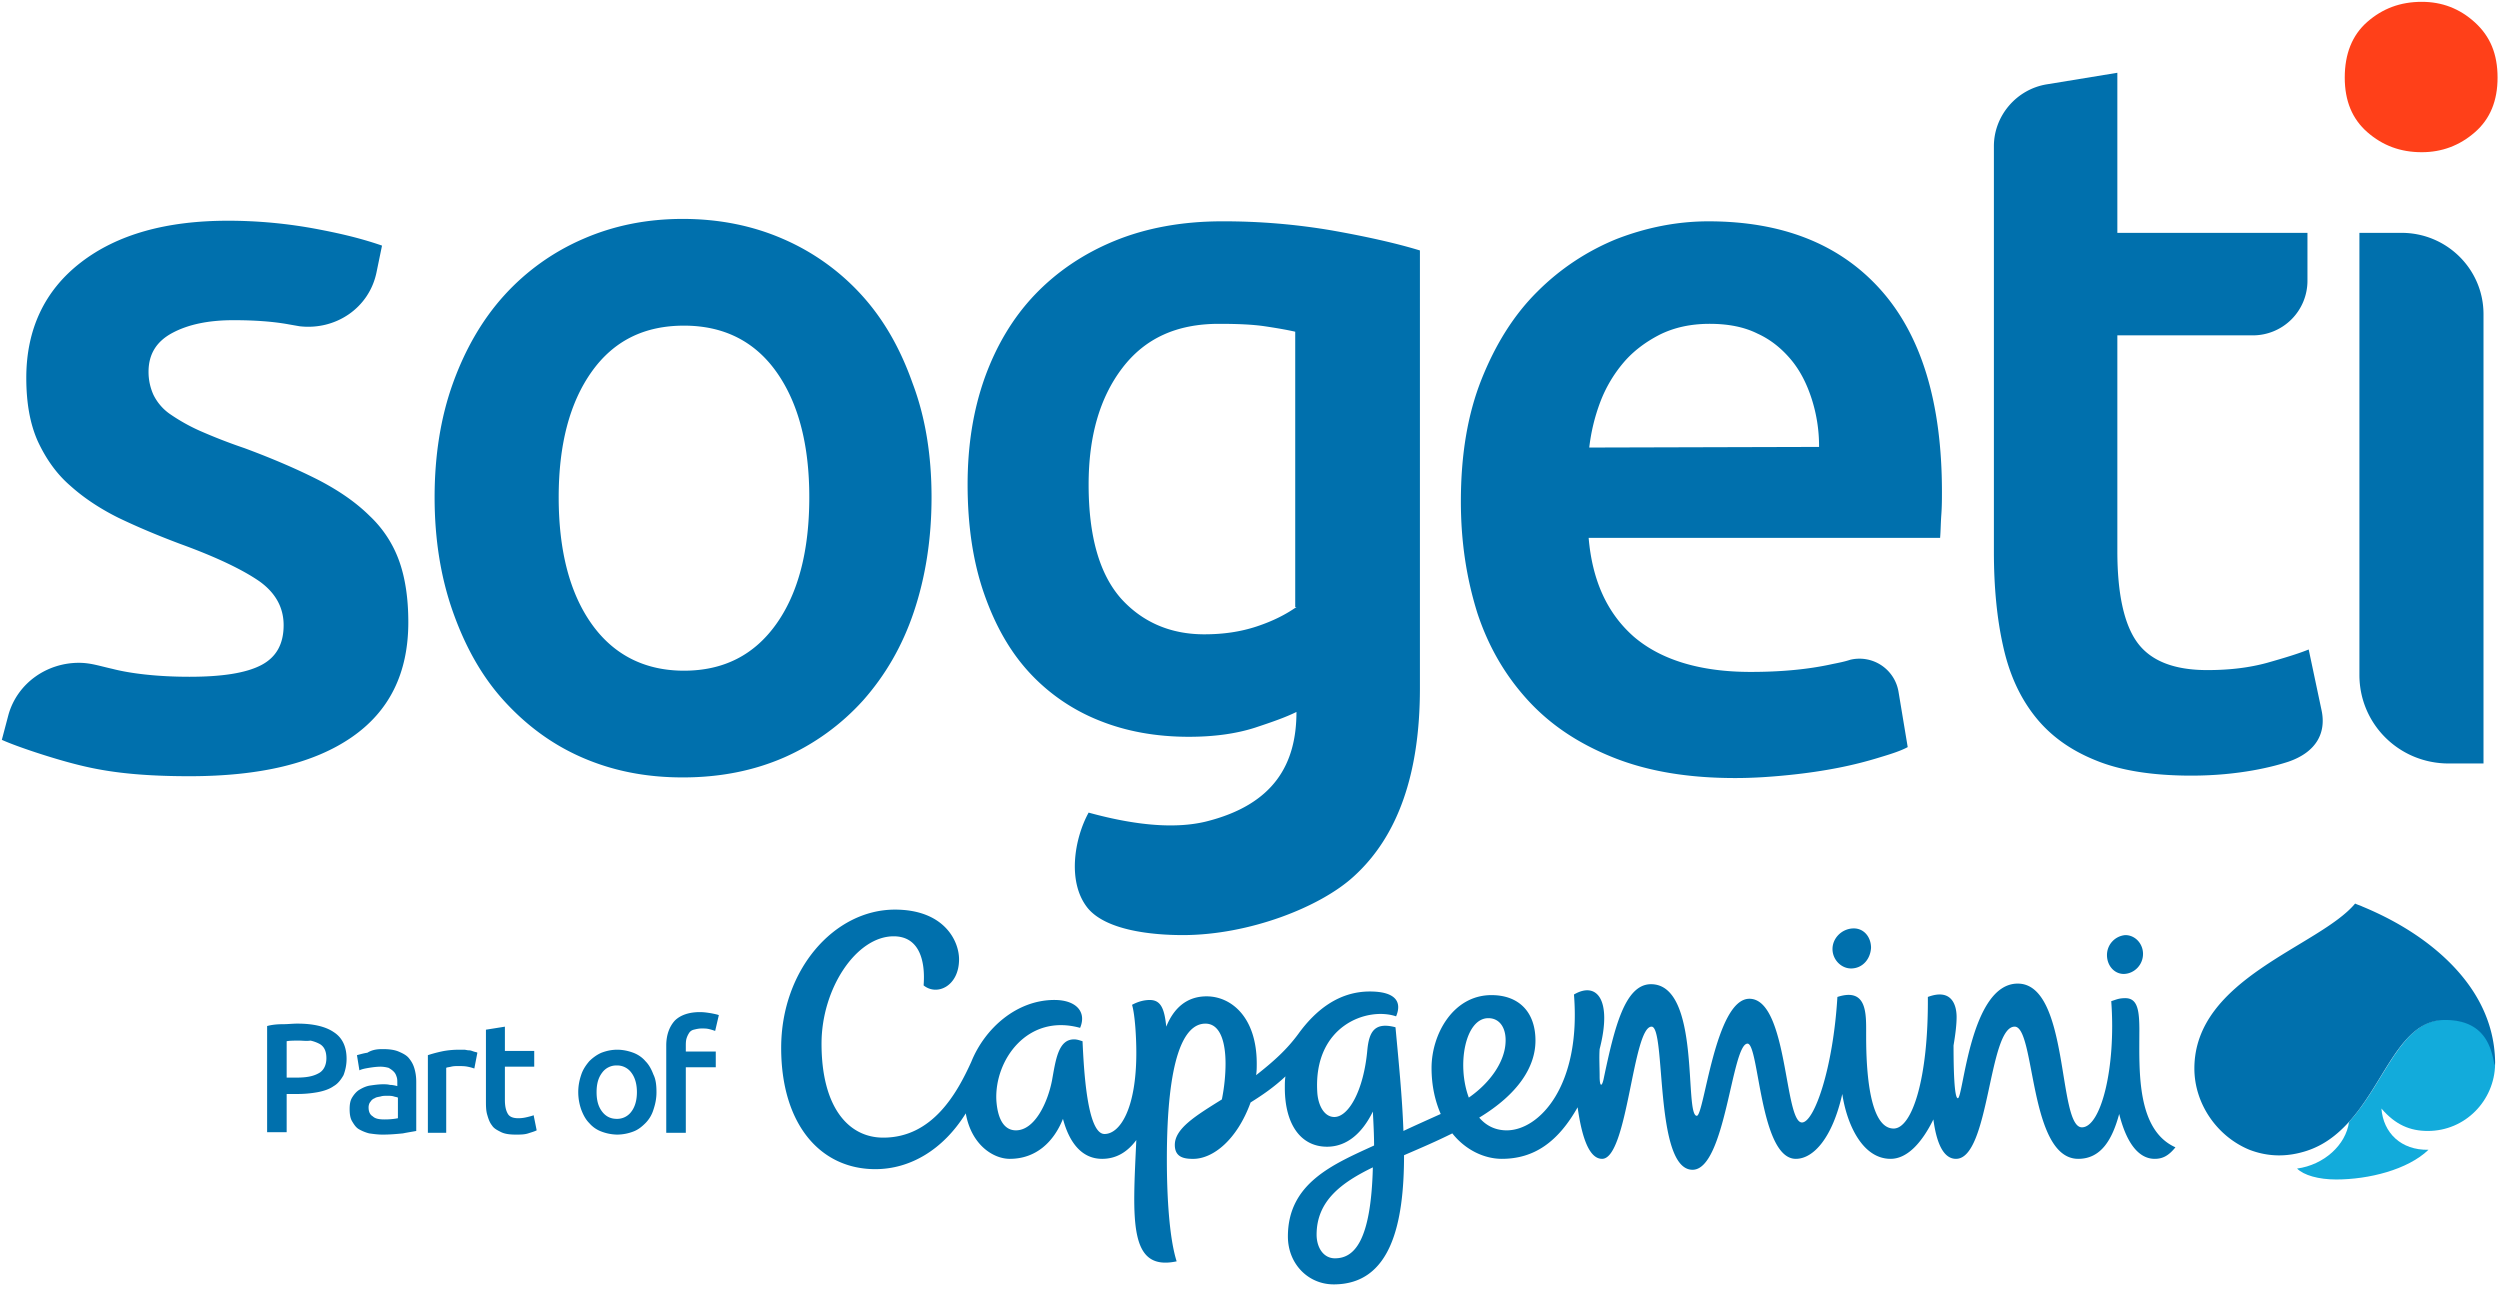
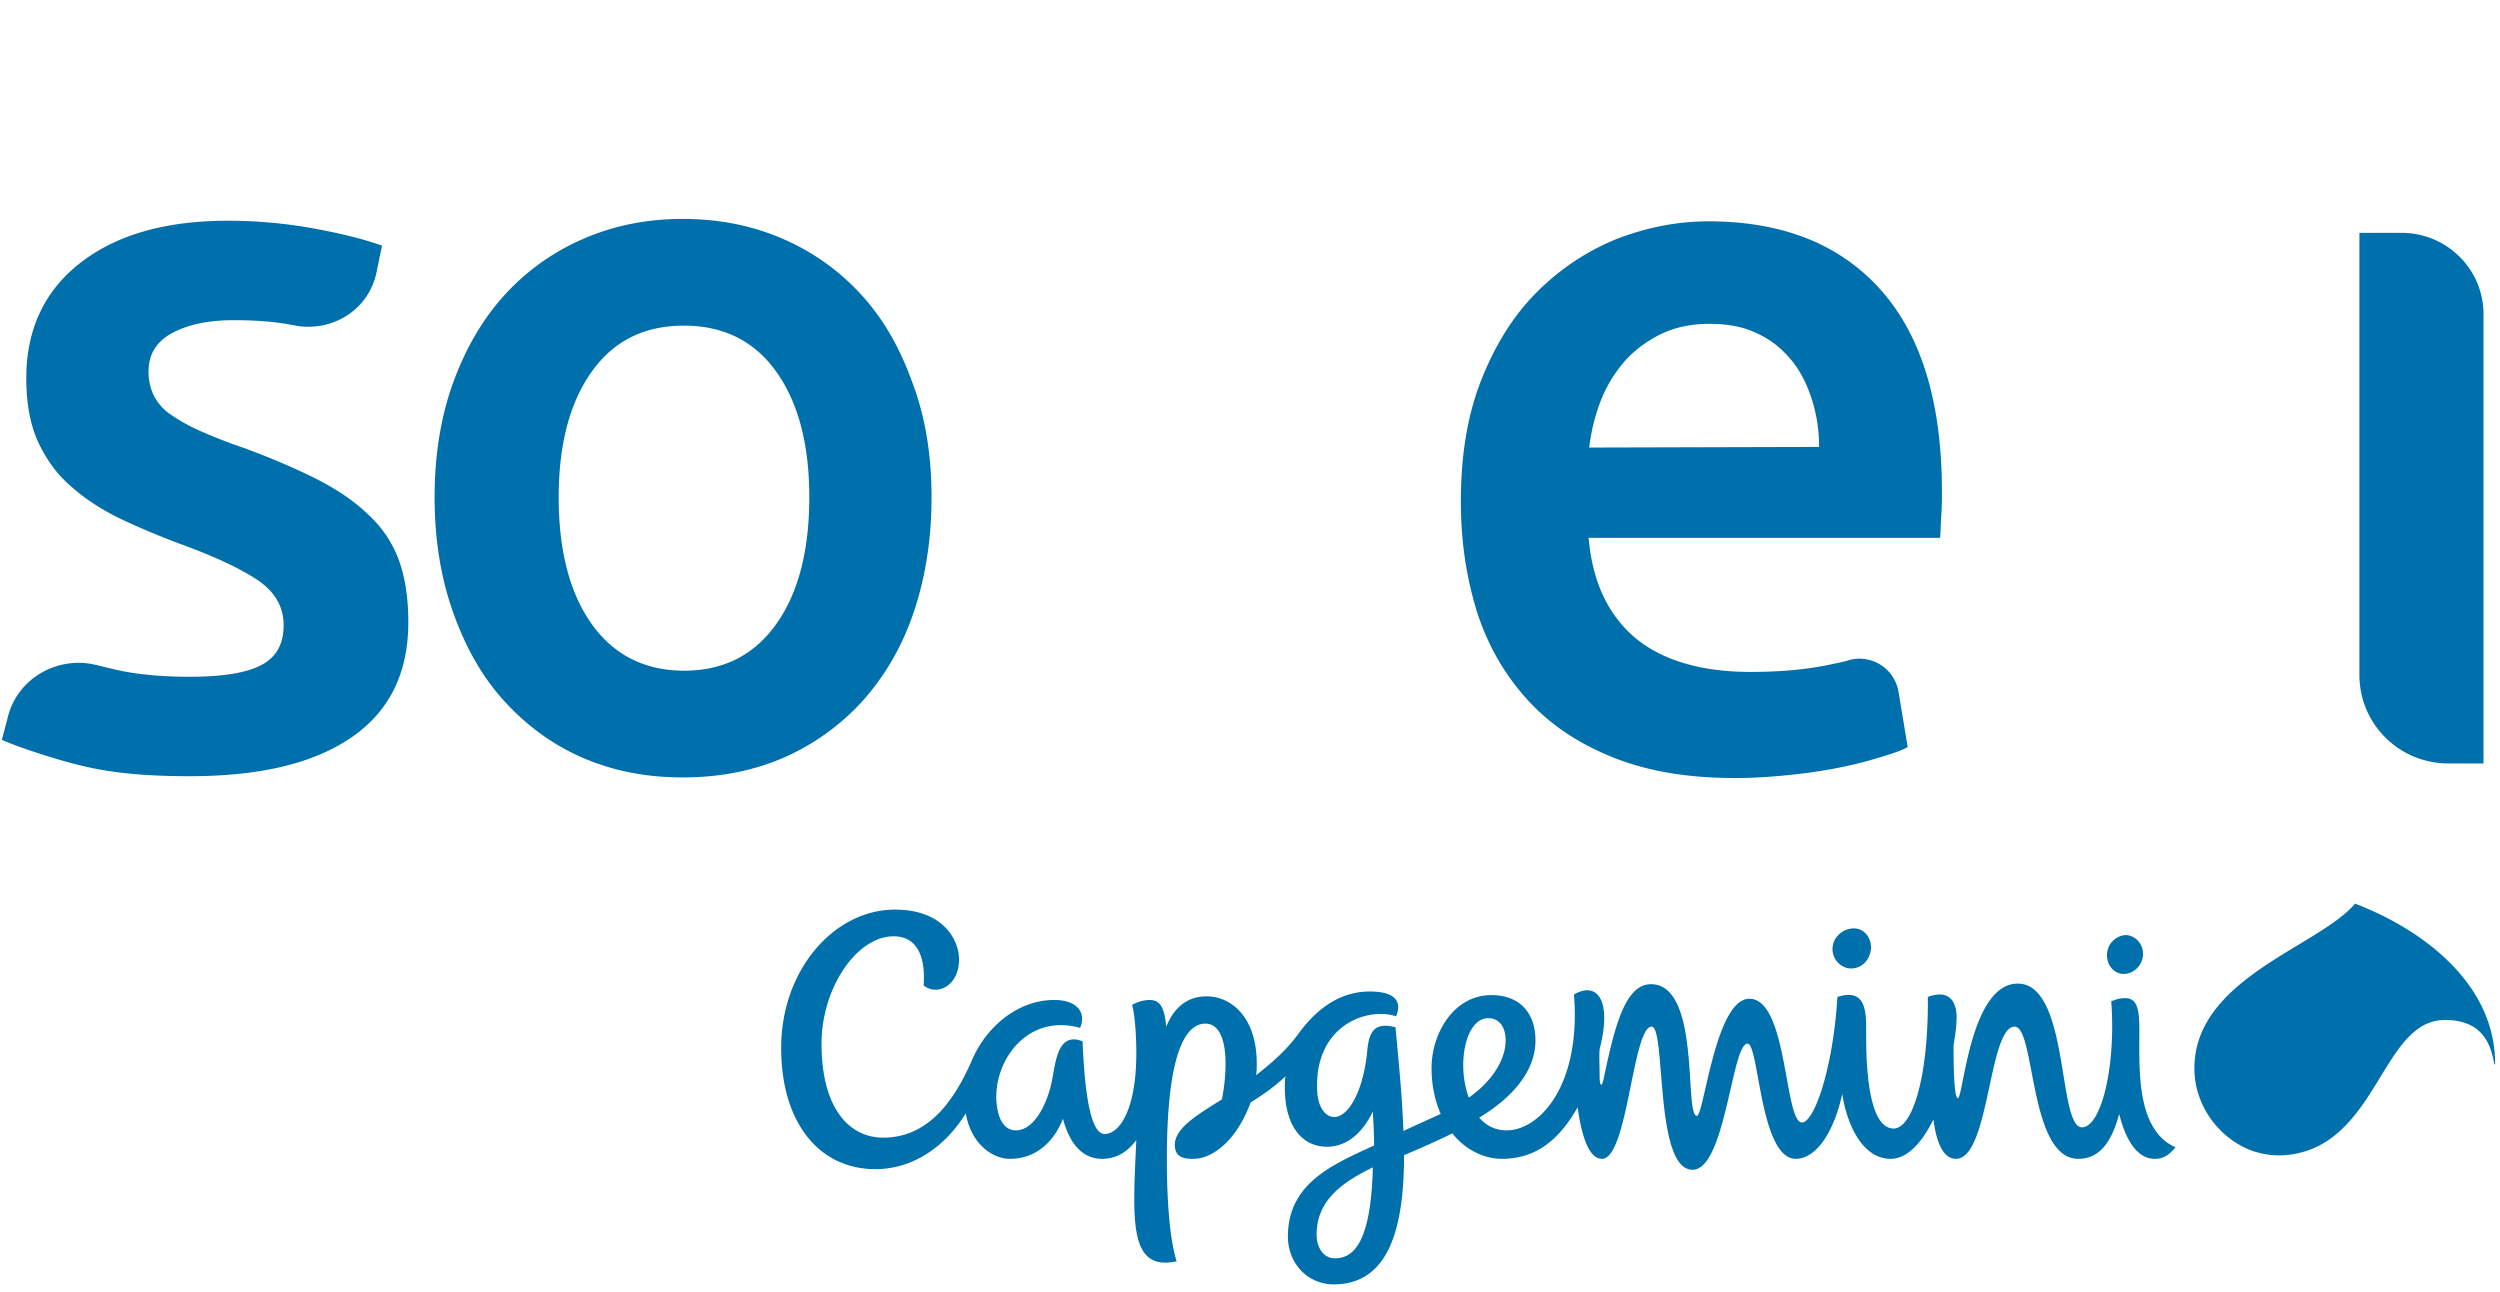
<svg xmlns="http://www.w3.org/2000/svg" width="120" height="62" viewBox="0 0 120 62">
  <g fill="none" fill-rule="nonzero">
-     <path fill="#0070AD" d="M98.26 4.046l3.373-.553v7.684h9.125v2.3a2.62 2.62 0 0 1-2.64 2.62h-6.485v10.362c0 2.038.323 3.522.968 4.395.646.874 1.76 1.31 3.345 1.31 1.086 0 2.025-.116 2.876-.349.821-.233 1.496-.437 1.995-.64l.616 2.91c.234 1.077-.235 2.009-1.585 2.475-.704.232-2.347.67-4.665.67-1.819 0-3.374-.234-4.577-.729-1.232-.494-2.2-1.193-2.934-2.124-.733-.932-1.232-2.038-1.525-3.377-.294-1.31-.44-2.823-.44-4.512V7.015c0-1.455 1.085-2.736 2.552-2.969z" />
-     <path fill="#FF4019" d="M119.883 3.726c0 1.106-.352 1.98-1.086 2.62-.733.64-1.584.96-2.553.96-1.026 0-1.877-.32-2.61-.96-.734-.64-1.086-1.514-1.086-2.62 0-1.135.352-2.038 1.085-2.678.734-.64 1.585-.96 2.611-.96.969 0 1.82.32 2.553.989.734.67 1.086 1.514 1.086 2.649z" />
    <path fill="#0070AD" d="M119.208 36.647h-1.673c-2.376 0-4.283-1.892-4.283-4.25v-21.22h2.024c2.171 0 3.932 1.747 3.932 3.9v21.57zM70.122 24.072c0-2.241.323-4.191.998-5.88.675-1.688 1.555-3.085 2.67-4.191a11.476 11.476 0 0 1 3.814-2.532c1.438-.554 2.905-.845 4.4-.845 3.522 0 6.28 1.077 8.245 3.26 1.966 2.184 2.964 5.415 2.964 9.723 0 .32 0 .698-.03 1.106-.029.407-.029.756-.058 1.106h-16.87c.175 2.037.88 3.61 2.17 4.744 1.291 1.106 3.17 1.689 5.604 1.689 1.438 0 2.758-.117 3.932-.379.293-.058.587-.116.85-.204a1.9 1.9 0 0 1 2.319 1.543l.44 2.649c-.323.175-.763.32-1.35.495a19.18 19.18 0 0 1-1.966.495c-.733.145-1.525.262-2.376.349-.851.087-1.702.146-2.582.146-2.26 0-4.196-.32-5.868-.99-1.672-.67-3.022-1.572-4.108-2.765-1.085-1.194-1.877-2.562-2.406-4.163-.528-1.688-.792-3.435-.792-5.356zm17.193-2.62a7.4 7.4 0 0 0-.352-2.299c-.234-.728-.557-1.368-.997-1.892-.44-.524-.968-.96-1.614-1.252-.645-.32-1.408-.465-2.288-.465-.91 0-1.702.174-2.406.524-.675.349-1.262.786-1.731 1.339a6.456 6.456 0 0 0-1.115 1.892 9.134 9.134 0 0 0-.528 2.183l11.031-.03zM44.714 23.869c0 2.008-.293 3.842-.85 5.501-.558 1.66-1.38 3.056-2.436 4.25a11.157 11.157 0 0 1-3.785 2.736c-1.467.64-3.08.96-4.87.96s-3.374-.32-4.841-.96c-1.467-.64-2.7-1.572-3.756-2.736-1.056-1.165-1.848-2.59-2.435-4.25-.587-1.66-.88-3.493-.88-5.501 0-2.009.293-3.843.88-5.473s1.408-3.056 2.464-4.22a10.976 10.976 0 0 1 3.785-2.707c1.467-.64 3.052-.961 4.783-.961 1.73 0 3.344.32 4.811.96a10.976 10.976 0 0 1 3.785 2.708c1.056 1.164 1.849 2.561 2.435 4.22.617 1.63.91 3.464.91 5.473zm-5.868 0c0-2.533-.528-4.541-1.584-6.026-1.057-1.484-2.553-2.212-4.43-2.212-1.908 0-3.375.728-4.431 2.212-1.056 1.485-1.584 3.493-1.584 6.026 0 2.561.528 4.599 1.584 6.083 1.056 1.485 2.553 2.241 4.43 2.241 1.907 0 3.374-.756 4.43-2.24 1.057-1.485 1.585-3.523 1.585-6.084zM19.159 26.925a5.511 5.511 0 0 0-1.408-2.154c-.646-.64-1.438-1.194-2.436-1.717-.968-.495-2.17-1.02-3.58-1.543a26.217 26.217 0 0 1-2.17-.844 8.948 8.948 0 0 1-1.438-.815 2.423 2.423 0 0 1-.763-.903 2.664 2.664 0 0 1-.234-1.106c0-.844.381-1.455 1.144-1.863.763-.407 1.73-.611 2.934-.611.968 0 1.878.058 2.67.204l.499.087c1.73.204 3.344-.873 3.696-2.59l.264-1.281c-1.173-.408-2.317-.64-3.08-.786a22.976 22.976 0 0 0-4.313-.408c-2.993 0-5.34.67-7.071 2.009-1.731 1.339-2.611 3.202-2.611 5.53 0 1.194.176 2.212.557 3.057.381.815.88 1.542 1.555 2.124.646.583 1.438 1.107 2.318 1.543.91.437 1.878.844 2.963 1.252 1.76.64 3.022 1.252 3.814 1.805.763.553 1.145 1.251 1.145 2.095 0 .903-.352 1.543-1.086 1.921-.733.379-1.878.554-3.433.554-1.643 0-2.904-.175-3.696-.379-.646-.145-1.057-.291-1.614-.291-1.526 0-2.934.96-3.374 2.474l-.323 1.223c.704.32 2.377.873 3.52 1.164 1.233.32 2.759.582 5.487.582 3.374 0 5.956-.611 7.775-1.863 1.82-1.251 2.729-3.085 2.729-5.53 0-1.135-.147-2.125-.44-2.94z" />
-     <path fill="#12ABDB" d="M116.538 54.286c1.79 0 3.198-1.455 3.227-3.201-.117-.757-.381-2.154-2.376-2.154-2.171 0-2.876 2.998-4.636 4.919-.147 1.106-1.203 2.066-2.494 2.241.323.32 1.027.524 1.878.524 1.555 0 3.433-.466 4.43-1.426-1.32.029-2.17-.815-2.259-1.98.675.786 1.379 1.077 2.23 1.077z" />
    <g fill="#0070AD">
      <path d="M102.69 49.513c0-.96-.06-1.601-.675-1.601-.294 0-.411.058-.675.145.235 3.202-.499 6.055-1.408 6.055-1.174 0-.587-6.899-3.081-6.899-2.289 0-2.611 5.502-2.875 5.502-.176 0-.206-1.456-.206-2.533.088-.524.147-.99.147-1.368 0-.524-.206-1.397-1.38-.96.03 3.93-.762 6.316-1.642 6.316-1.32 0-1.32-3.58-1.32-4.54 0-.961.058-2.242-1.38-1.776-.205 3.434-1.114 6.025-1.701 6.025-.851 0-.675-5.938-2.523-5.938-1.643 0-2.171 5.618-2.524 5.618-.616 0 .206-6.317-2.2-6.317-1.262 0-1.76 2.125-2.26 4.483-.087.466-.205.466-.205-.058 0-.437-.029-.903 0-1.31.617-2.387-.146-3.26-1.232-2.62.352 4.395-1.672 6.52-3.227 6.52-.558 0-.998-.233-1.32-.611 1.877-1.135 2.699-2.445 2.699-3.697 0-1.368-.792-2.183-2.113-2.183-1.848 0-2.875 1.892-2.875 3.493 0 .873.176 1.601.44 2.212-.645.291-1.232.553-1.79.815-.058-1.659-.234-3.376-.381-4.977-.998-.262-1.262.204-1.35 1.077-.176 1.98-.91 3.23-1.584 3.23-.499 0-.792-.581-.822-1.222-.176-3.172 2.406-4.075 3.785-3.609.294-.699-.03-1.193-1.261-1.193-1.497 0-2.612.902-3.433 2.037-.558.757-1.174 1.31-2.025 1.98.03-.204.03-.379.03-.554 0-2.24-1.233-3.23-2.406-3.23-.968 0-1.584.582-1.937 1.455-.088-.873-.264-1.28-.792-1.28-.234 0-.528.057-.85.232.146.495.205 1.6.205 2.3 0 2.706-.792 3.9-1.526 3.9-.85 0-.997-3.202-1.056-4.454-.117-.029-.235-.087-.41-.087-.764 0-.881 1.019-1.057 1.98-.205 1.047-.822 2.386-1.731 2.386-.558 0-.88-.524-.939-1.455-.088-1.921 1.496-4.163 4.02-3.464.322-.757-.177-1.339-1.233-1.339-1.819 0-3.344 1.368-3.99 2.97-.675 1.484-1.848 3.638-4.225 3.638-1.672 0-2.963-1.456-2.963-4.512 0-2.649 1.672-5.152 3.462-5.152 1.261 0 1.526 1.222 1.438 2.357.645.524 1.701.03 1.701-1.251 0-.903-.733-2.387-3.08-2.387-2.905 0-5.458 2.882-5.458 6.637 0 3.667 1.878 5.821 4.519 5.821 1.672 0 3.256-.931 4.342-2.678.264 1.514 1.32 2.183 2.112 2.183 1.262 0 2.113-.815 2.553-1.92.293 1.105.88 1.92 1.878 1.92.704 0 1.232-.349 1.643-.902-.176 3.842-.382 6.316 1.936 5.822-.352-1.107-.47-3.086-.47-4.89 0-4.89.822-6.52 1.85-6.52.733 0 .967.93.967 1.92 0 .524-.058 1.136-.176 1.718-1.261.786-2.259 1.397-2.259 2.183 0 .611.47.67.88.67.969 0 2.113-.932 2.758-2.708.558-.349 1.115-.727 1.673-1.251-.03.174-.03.349-.03.553 0 1.746.763 2.823 2.025 2.823.968 0 1.702-.67 2.2-1.688.03.582.059 1.135.059 1.63-1.966.902-4.137 1.805-4.137 4.366 0 1.31.968 2.3 2.2 2.3 2.73 0 3.375-2.882 3.375-6.2.88-.379 1.555-.67 2.317-1.048.646.815 1.556 1.222 2.377 1.222 1.555 0 2.7-.815 3.638-2.474.176 1.252.499 2.474 1.174 2.474 1.232 0 1.467-6.345 2.376-6.345.704 0 .118 6.87 1.966 6.87 1.584 0 1.878-6.055 2.64-6.055.558 0 .587 5.53 2.318 5.53.851 0 1.76-1.018 2.23-3.114.206 1.397.94 3.114 2.318 3.114.822 0 1.526-.815 2.054-1.892.147 1.106.47 1.892 1.086 1.892 1.613 0 1.555-6.345 2.816-6.345.998 0 .675 6.345 3.052 6.345 1.114 0 1.643-.96 1.965-2.154.44 1.747 1.145 2.154 1.702 2.154.352 0 .645-.116.998-.553-1.878-.844-1.732-3.696-1.732-5.56zM64.077 60.399c-.557 0-.88-.524-.88-1.135 0-1.63 1.203-2.503 2.7-3.231-.089 3.58-.91 4.366-1.82 4.366zm7.365-11.527c.557 0 .88.495.821 1.223-.059.844-.675 1.834-1.76 2.59-.587-1.571-.176-3.813.939-3.813zM88.9 46.485c.528-.029.88-.465.91-.99 0-.523-.353-.96-.88-.93-.529.028-.97.465-.97.989s.441.96.94.931zM101.985 46.747c.47-.029.88-.436.88-.96 0-.495-.38-.902-.85-.902a.959.959 0 0 0-.88.96c0 .524.38.932.85.902zM119.765 50.968c-.03-2.008-.997-3.697-2.494-5.065-1.115-1.018-2.464-1.804-3.872-2.387-.118-.058-.235-.087-.353-.145-1.73 2.067-7.716 3.58-7.716 7.917 0 1.689 1.086 3.26 2.64 3.9.91.35 1.82.35 2.73.059.82-.262 1.466-.757 2.024-1.368 1.76-1.921 2.464-4.92 4.635-4.92 1.966 0 2.23 1.398 2.377 2.155.03-.03.03-.059.03-.146z" />
    </g>
-     <path fill="#0070AD" d="M14.289 49.134c.762 0 1.35.146 1.73.408.411.262.617.698.617 1.28 0 .292-.059.554-.147.786-.117.204-.264.408-.47.524-.205.146-.469.233-.762.291a5.401 5.401 0 0 1-1.027.088h-.47v1.834h-.938V49.25c.205-.059.469-.088.733-.088s.499-.029.734-.029zm.058.815c-.235 0-.44 0-.587.03v1.746h.47c.47 0 .792-.058 1.056-.204.235-.116.381-.378.381-.728 0-.174-.029-.32-.088-.436a.573.573 0 0 0-.264-.262 1.705 1.705 0 0 0-.41-.146c-.206.03-.352 0-.558 0zM18.367 50.357c.293 0 .557.029.763.116.205.088.381.175.498.32.118.146.206.292.264.495.06.204.088.408.088.64v2.358c-.146.03-.352.059-.645.117-.293.029-.616.058-.968.058-.235 0-.44-.03-.646-.058a1.971 1.971 0 0 1-.499-.204c-.146-.087-.234-.233-.322-.378-.088-.146-.118-.35-.118-.583 0-.232.03-.407.118-.553.088-.145.205-.29.352-.378.147-.087.323-.175.528-.204.205-.029.41-.058.616-.058.088 0 .205 0 .323.03.117 0 .235.028.352.057v-.145c0-.117 0-.204-.03-.291-.029-.088-.058-.175-.146-.262-.088-.088-.147-.117-.235-.175a1.497 1.497 0 0 0-.381-.058c-.206 0-.411.029-.587.058-.176.03-.323.058-.44.117l-.118-.728c.118-.03.294-.087.5-.117.234-.145.469-.174.733-.174zm.088 3.376c.293 0 .499-.029.645-.058v-.99c-.058-.029-.117-.029-.205-.058-.088-.029-.206-.029-.323-.029-.088 0-.205 0-.293.03-.118.028-.206.028-.294.087a.394.394 0 0 0-.205.174c-.059.058-.088.175-.088.262 0 .204.059.35.205.437.118.116.323.145.558.145zM22.768 51.288c-.088-.029-.176-.058-.323-.087-.147-.03-.293-.03-.47-.03-.087 0-.205 0-.322.03-.118.029-.206.029-.235.058v3.115h-.88v-3.726c.176-.058.381-.117.645-.175.264-.058.558-.087.88-.087h.206c.088 0 .147.029.235.029s.146.03.234.058c.088.03.147.03.176.058l-.146.757zM23.325 49.425l.91-.145v1.164h1.408v.757h-1.408v1.6c0 .321.058.525.146.67.088.146.264.204.5.204.175 0 .322-.029.44-.058.117-.03.234-.058.293-.087l.146.727c-.117.058-.234.088-.41.146-.176.058-.382.058-.587.058-.294 0-.528-.03-.704-.116-.176-.088-.352-.175-.44-.32-.118-.146-.176-.32-.235-.525-.059-.203-.059-.436-.059-.698v-3.377zM31.511 52.423c0 .32-.059.583-.147.845a1.56 1.56 0 0 1-.381.64c-.176.175-.352.32-.587.407a2.22 2.22 0 0 1-.763.146 2.22 2.22 0 0 1-.763-.146 1.417 1.417 0 0 1-.586-.407c-.176-.175-.294-.408-.382-.64a2.545 2.545 0 0 1-.146-.845c0-.32.058-.582.146-.844s.235-.465.382-.64c.176-.175.381-.32.586-.408.235-.087.47-.145.763-.145.264 0 .528.058.763.145.235.088.44.233.587.408.176.175.293.407.381.64.118.233.147.524.147.844zm-.939 0c0-.378-.088-.698-.264-.931a.839.839 0 0 0-.704-.35.839.839 0 0 0-.704.35c-.176.233-.264.524-.264.931 0 .408.088.7.264.932.176.233.41.35.704.35a.839.839 0 0 0 .704-.35c.176-.233.264-.553.264-.932zM33.594 48.581c.206 0 .382.03.558.058.146.03.293.059.352.088l-.176.757c-.088-.03-.176-.059-.294-.088-.117-.029-.234-.029-.352-.029-.147 0-.264.03-.381.058a.364.364 0 0 0-.235.175 1.03 1.03 0 0 0-.117.262c-.03.116-.03.233-.03.35v.261h1.438v.757h-1.438v3.144h-.939v-4.192c0-.495.147-.902.411-1.193.264-.262.675-.408 1.203-.408zM63.932 11.061a30.774 30.774 0 0 0-5.282-.437c-1.907 0-3.638.32-5.134.932-1.496.611-2.787 1.484-3.844 2.59-1.056 1.107-1.848 2.446-2.405 3.988-.558 1.572-.822 3.26-.822 5.123 0 1.98.264 3.726.792 5.24.528 1.513 1.232 2.765 2.171 3.784a9.158 9.158 0 0 0 3.345 2.3c1.291.523 2.729.785 4.313.785 1.203 0 2.26-.145 3.169-.436.792-.262 1.467-.495 1.995-.757 0 2.474-1.056 4.453-4.372 5.268-1.35.32-3.169.233-5.604-.436-.675 1.222-1.056 3.347-.03 4.599.91 1.077 3.14 1.28 4.549 1.28 3.168 0 6.601-1.338 8.215-2.823 2.112-1.921 3.168-4.92 3.168-9.023V12.022c-1.144-.35-2.581-.67-4.224-.961zM62.23 29.137c-.499.35-1.115.67-1.907.932s-1.614.378-2.523.378c-1.614 0-2.964-.582-3.99-1.717-1.028-1.165-1.556-2.97-1.556-5.473 0-2.3.528-4.162 1.614-5.588 1.086-1.427 2.611-2.125 4.636-2.125.88 0 1.613.029 2.2.116.587.087 1.086.175 1.467.262v13.215h.059z" />
  </g>
</svg>